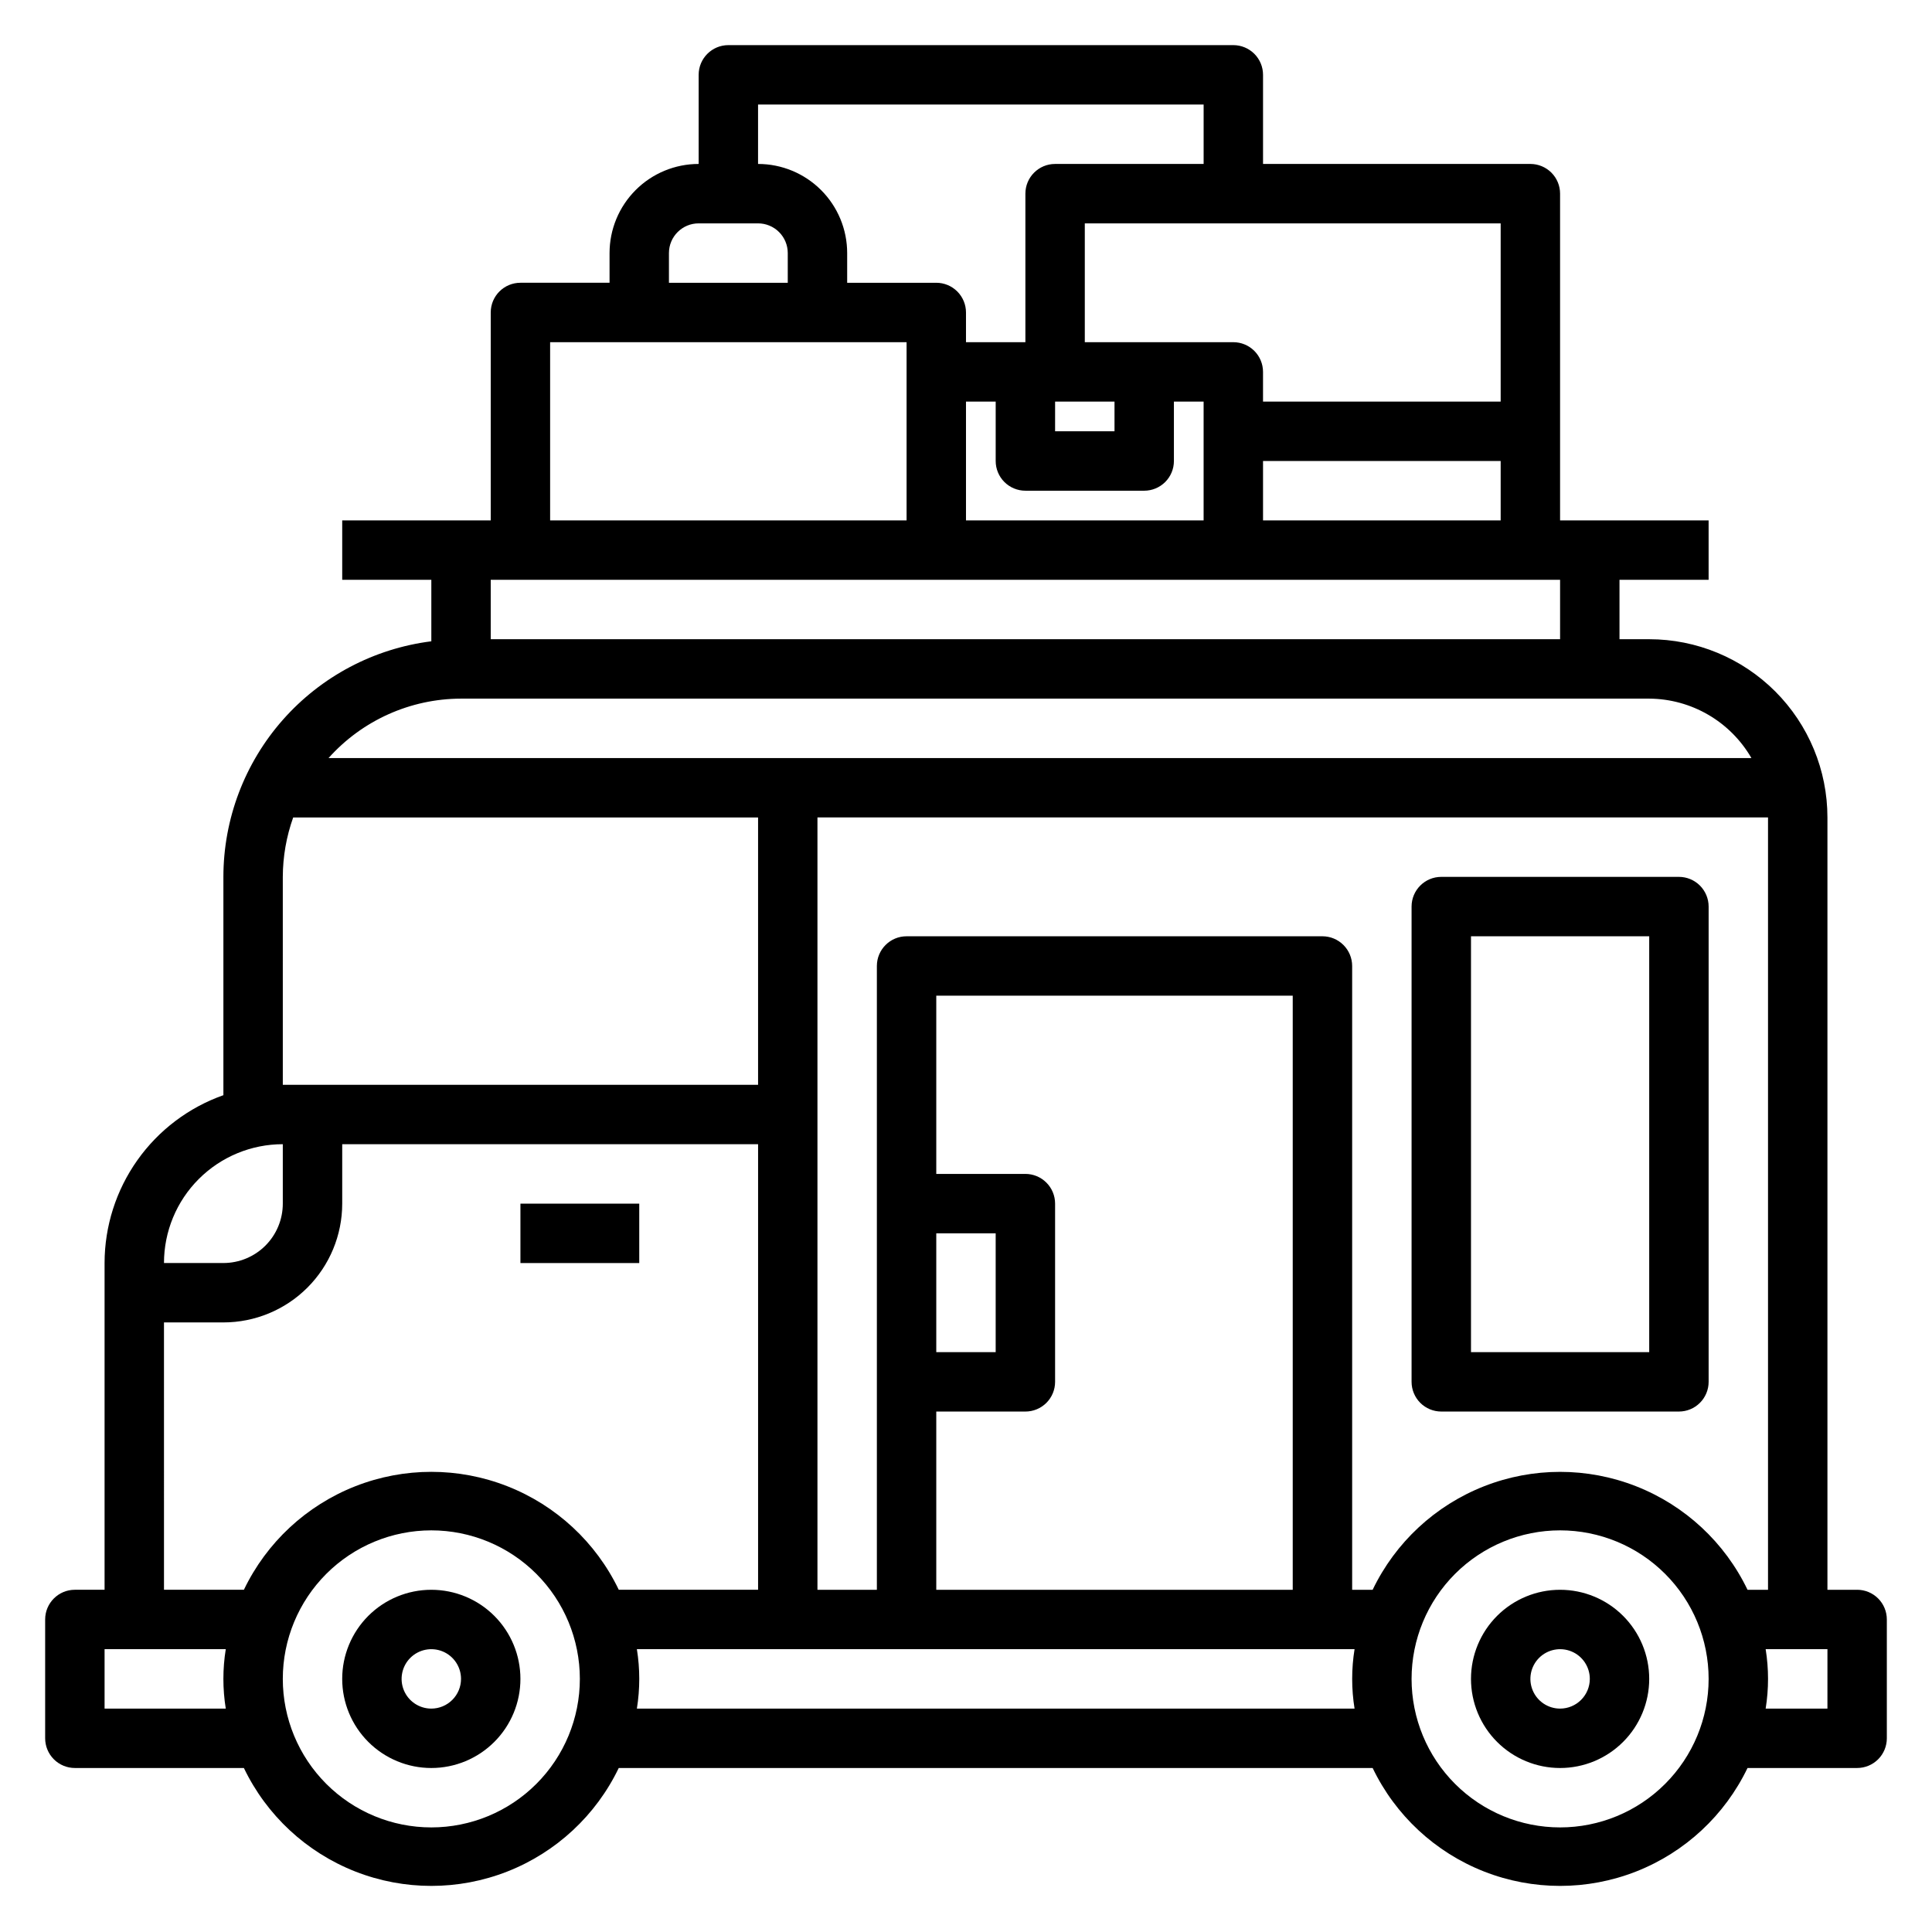
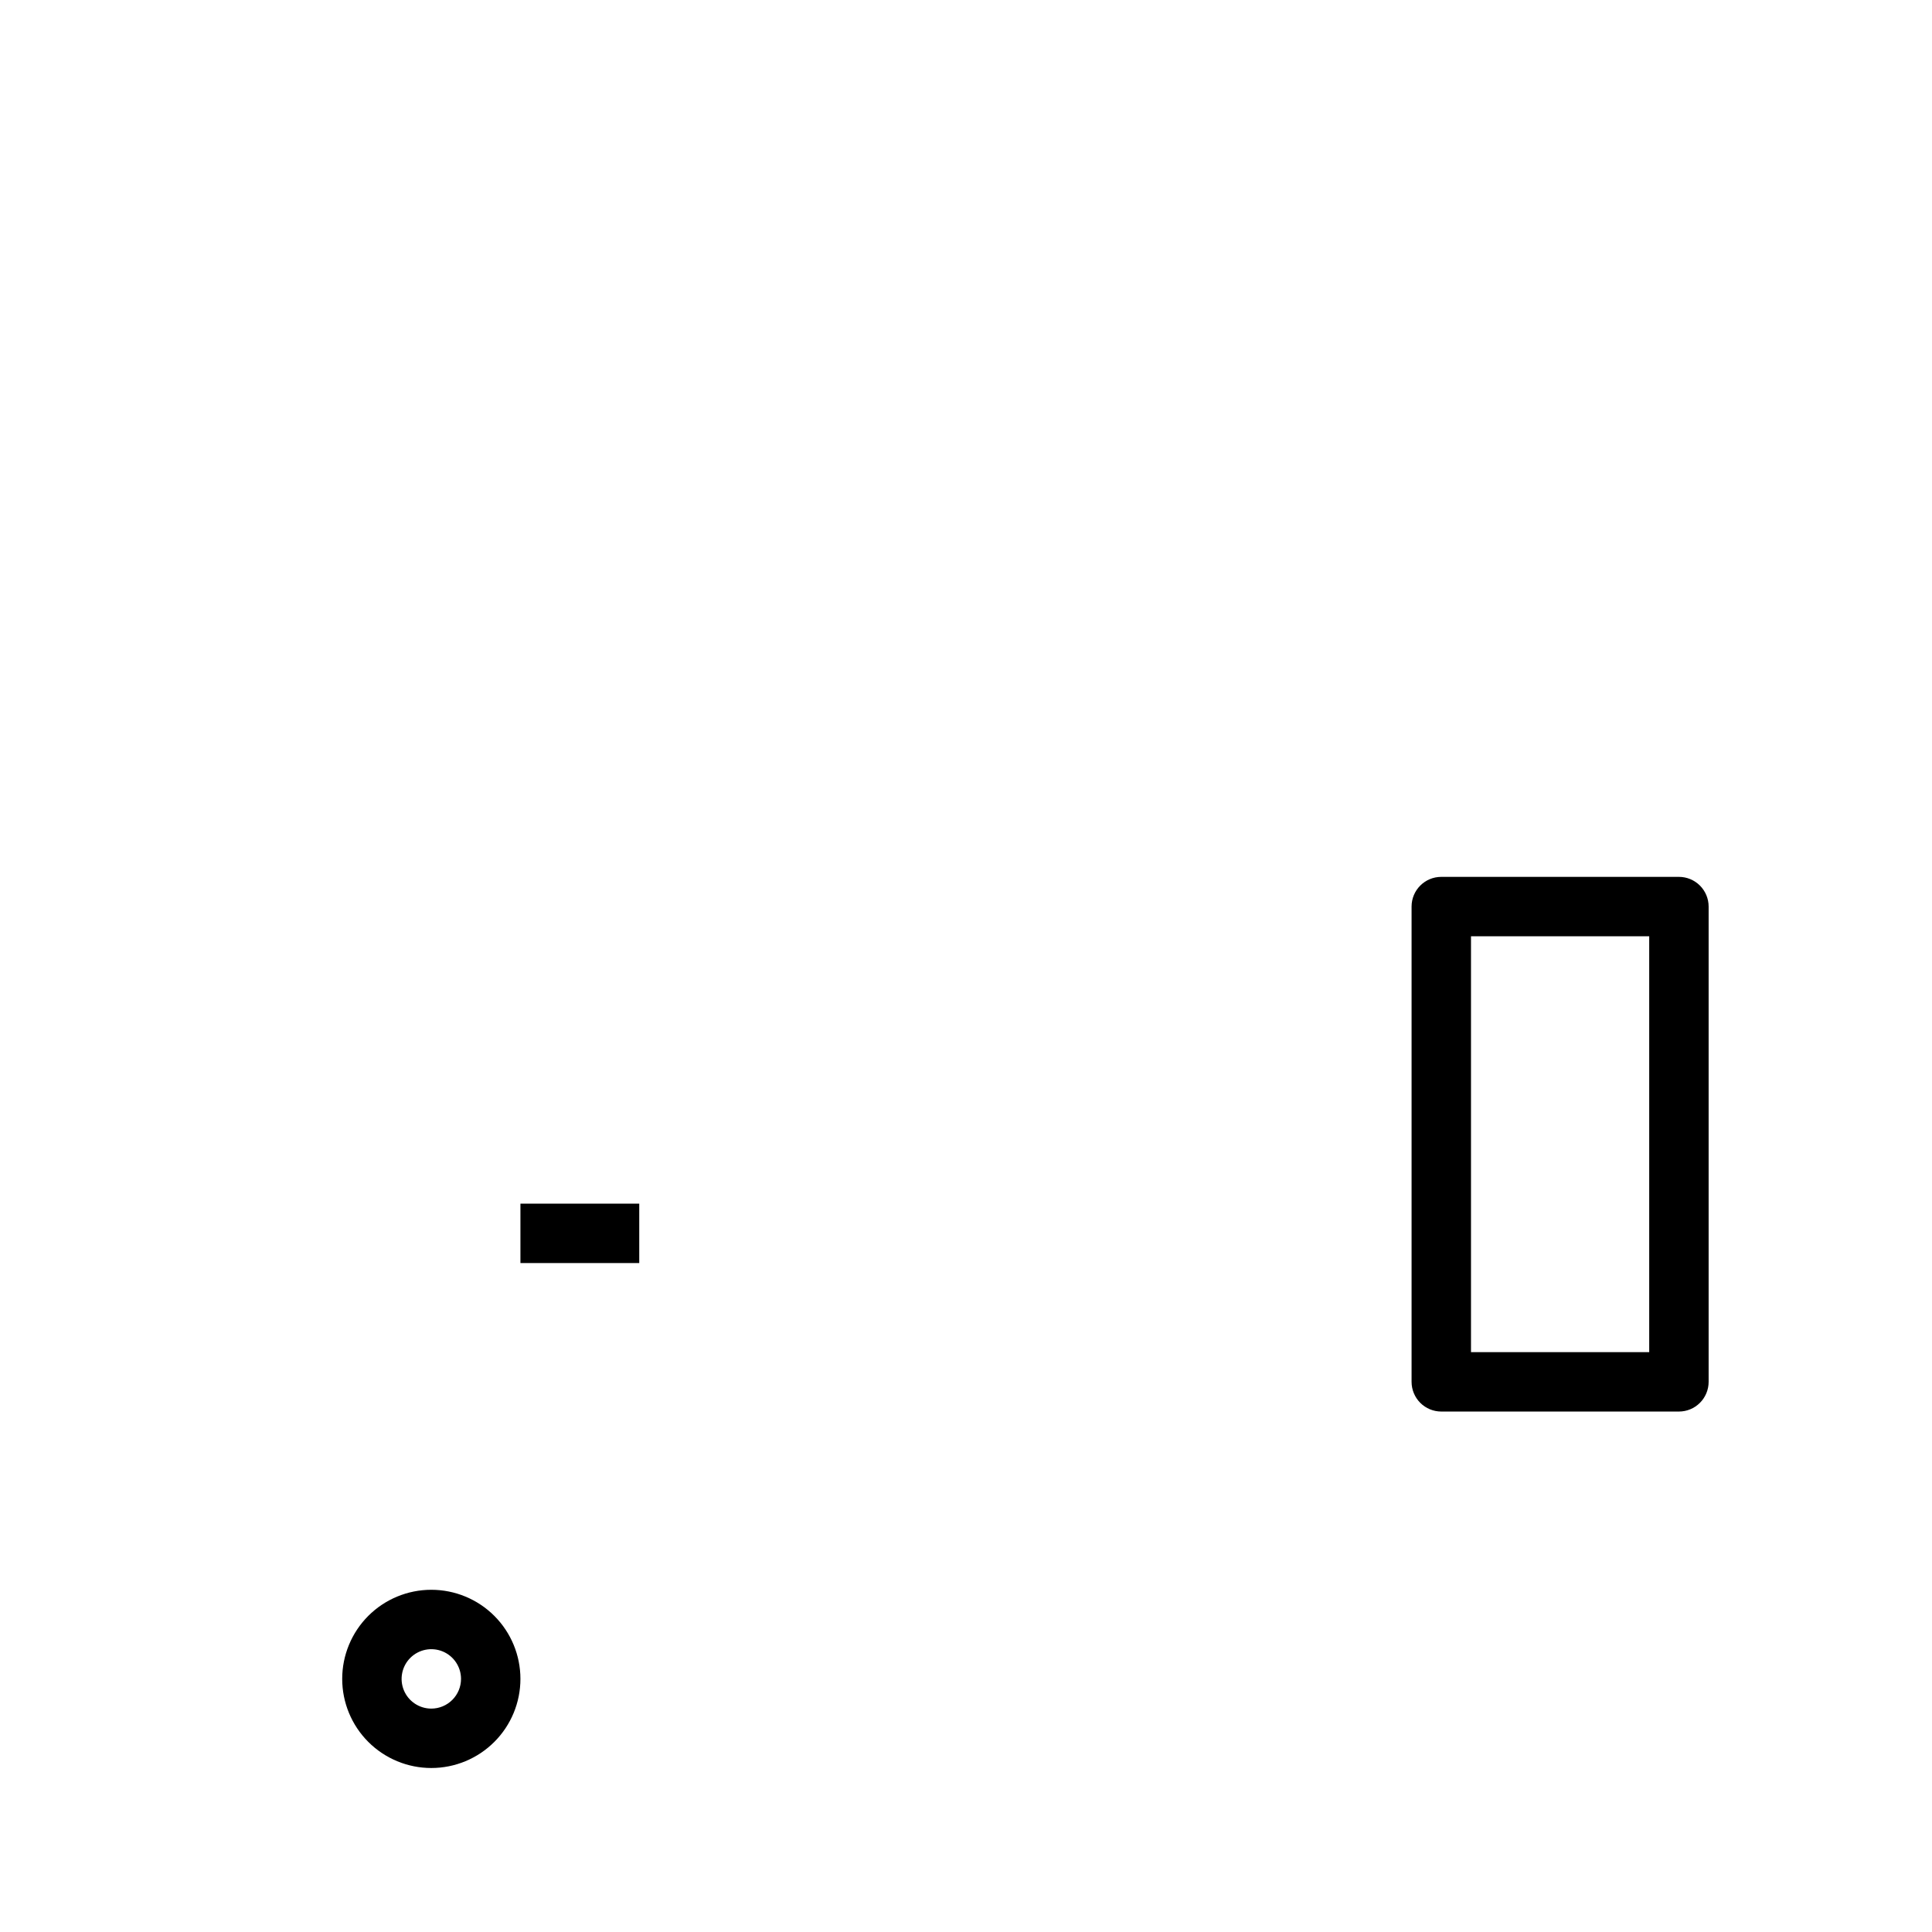
<svg xmlns="http://www.w3.org/2000/svg" fill="#000000" width="800px" height="800px" version="1.1" viewBox="144 144 512 512">
  <g>
-     <path d="m636.16 565.31h-7.871v-204.68c0-12.523-4.977-24.539-13.836-33.398-8.859-8.855-20.871-13.832-33.398-13.832h-7.871v-15.742h23.617v-15.746h-39.363v-86.594c0-2.086-0.828-4.09-2.305-5.566-1.477-1.473-3.477-2.305-5.566-2.305h-70.848v-23.617c0-2.086-0.828-4.09-2.305-5.566-1.477-1.473-3.481-2.305-5.566-2.305h-133.82c-4.348 0-7.875 3.523-7.875 7.871v23.617c-6.262 0-12.27 2.488-16.695 6.918-4.43 4.43-6.918 10.434-6.918 16.699v7.871h-23.617c-4.348 0-7.871 3.523-7.871 7.871v55.105h-39.359v15.742h23.617v16.297h-0.004c-15.207 1.918-29.195 9.312-39.34 20.805-10.145 11.492-15.75 26.293-15.762 41.621v57.859c-9.203 3.254-17.168 9.273-22.805 17.238-5.641 7.965-8.672 17.48-8.684 27.238v86.594h-7.875c-4.348 0-7.871 3.523-7.871 7.871v31.488c0 2.086 0.832 4.09 2.305 5.566 1.477 1.477 3.481 2.305 5.566 2.305h44.793c6.023 12.543 16.57 22.344 29.523 27.434 12.953 5.086 27.348 5.086 40.301 0 12.949-5.09 23.496-14.891 29.52-27.434h199.79c6.023 12.543 16.57 22.344 29.523 27.434 12.953 5.086 27.348 5.086 40.301 0 12.949-5.09 23.496-14.891 29.523-27.434h29.047c2.086 0 4.09-0.828 5.566-2.305 1.477-1.477 2.305-3.481 2.305-5.566v-31.488c0-2.09-0.828-4.09-2.305-5.566-1.477-1.477-3.481-2.305-5.566-2.305zm-29.047 0c-6.027-12.547-16.574-22.344-29.523-27.434-12.953-5.09-27.348-5.09-40.301 0-12.953 5.09-23.5 14.887-29.523 27.434h-5.43v-165.31c0-2.09-0.832-4.09-2.309-5.566-1.473-1.477-3.477-2.309-5.566-2.309h-110.21c-4.348 0-7.871 3.527-7.871 7.875v165.31h-15.746v-204.68h251.91v204.68zm-214.99-94.465h15.742v31.488h-15.742zm0 47.23h23.617c2.09 0 4.09-0.828 5.566-2.305 1.477-1.477 2.305-3.481 2.305-5.566v-47.23c0-2.09-0.828-4.094-2.305-5.566-1.477-1.477-3.477-2.309-5.566-2.309h-23.617v-47.23h94.465v157.44h-94.465zm86.594-236.16v-15.742h62.977v15.742zm-78.719-31.488h7.871v15.746c0 2.086 0.828 4.09 2.305 5.566 1.477 1.473 3.481 2.305 5.566 2.305h31.488c2.09 0 4.09-0.832 5.566-2.305 1.477-1.477 2.305-3.481 2.305-5.566v-15.746h7.871v31.488h-62.973zm23.617 0h15.742v7.871h-15.746zm118.08 0h-62.98v-7.871c0-2.09-0.828-4.09-2.305-5.566-1.477-1.477-3.481-2.305-5.566-2.305h-39.359v-31.488h110.21zm-196.8-78.719h118.08v15.742h-39.363c-4.348 0-7.871 3.523-7.871 7.871v39.359l-15.742 0.004v-7.875c0-2.086-0.832-4.09-2.309-5.566-1.477-1.477-3.477-2.305-5.566-2.305h-23.613v-7.871c0-6.266-2.488-12.27-6.918-16.699-4.43-4.43-10.438-6.918-16.699-6.918zm-23.617 39.359c0-4.348 3.523-7.871 7.871-7.871h15.746c2.086 0 4.09 0.828 5.566 2.305 1.477 1.477 2.305 3.477 2.305 5.566v7.871h-31.488zm-31.488 23.617h94.465v47.23h-94.465zm267.65 62.977v15.742h-283.39v-15.742zm-291.26 31.484h314.88c11.184 0.07 21.488 6.062 27.082 15.746h-377.07c8.938-9.992 21.699-15.719 35.109-15.746zm-47.234 47.234c0.02-5.367 0.949-10.691 2.754-15.746h123.2v70.848l-125.95 0.004zm0 70.848v15.746c0 4.172-1.656 8.18-4.609 11.133-2.953 2.949-6.957 4.609-11.133 4.609h-15.746c0-8.352 3.316-16.359 9.223-22.266s13.914-9.223 22.266-9.223zm-31.488 47.23h15.746c8.352 0 16.359-3.316 22.266-9.223 5.902-5.902 9.223-13.914 9.223-22.262v-15.746h110.21v118.08h-36.922c-6.023-12.547-16.57-22.344-29.52-27.434-12.953-5.09-27.348-5.09-40.301 0s-23.5 14.887-29.523 27.434h-21.176zm-15.742 102.34v-15.746h32.117c-0.84 5.215-0.84 10.531 0 15.746zm86.594 31.488h-0.004c-10.438 0-20.449-4.148-27.832-11.531-7.379-7.379-11.527-17.391-11.527-27.832 0-10.438 4.148-20.449 11.527-27.832 7.383-7.379 17.395-11.527 27.832-11.527 10.441 0 20.453 4.148 27.832 11.527 7.383 7.383 11.531 17.395 11.531 27.832 0 10.441-4.148 20.453-11.531 27.832-7.379 7.383-17.391 11.531-27.832 11.531zm54.473-31.488c0.84-5.215 0.84-10.531 0-15.746h190.19c-0.84 5.215-0.84 10.531 0 15.746zm244.66 31.488c-10.438 0-20.449-4.148-27.832-11.531-7.379-7.379-11.527-17.391-11.527-27.832 0-10.438 4.148-20.449 11.527-27.832 7.383-7.379 17.395-11.527 27.832-11.527 10.441 0 20.453 4.148 27.832 11.527 7.383 7.383 11.531 17.395 11.531 27.832 0 10.441-4.148 20.453-11.531 27.832-7.379 7.383-17.391 11.531-27.832 11.531zm70.848-31.488h-16.371c0.84-5.215 0.84-10.531 0-15.746h16.375z" />
-     <path d="m557.44 565.31c-6.262 0-12.27 2.488-16.699 6.914-4.426 4.43-6.914 10.438-6.914 16.699 0 6.266 2.488 12.273 6.914 16.699 4.43 4.43 10.438 6.918 16.699 6.918 6.266 0 12.273-2.488 16.699-6.918 4.43-4.426 6.918-10.434 6.918-16.699 0-6.262-2.488-12.27-6.918-16.699-4.426-4.426-10.434-6.914-16.699-6.914zm0 31.488c-3.184 0-6.055-1.918-7.269-4.859-1.219-2.945-0.547-6.328 1.703-8.582 2.254-2.25 5.641-2.922 8.582-1.707 2.941 1.219 4.859 4.09 4.859 7.273 0 2.09-0.832 4.09-2.309 5.566-1.477 1.477-3.477 2.309-5.566 2.309z" />
    <path d="m258.3 565.31c-6.262 0-12.27 2.488-16.699 6.914-4.426 4.43-6.914 10.438-6.914 16.699 0 6.266 2.488 12.273 6.914 16.699 4.43 4.43 10.438 6.918 16.699 6.918 6.266 0 12.273-2.488 16.699-6.918 4.43-4.426 6.918-10.434 6.918-16.699 0-6.262-2.488-12.27-6.918-16.699-4.426-4.426-10.434-6.914-16.699-6.914zm0 31.488c-3.184 0-6.055-1.918-7.273-4.859-1.215-2.945-0.543-6.328 1.707-8.582 2.254-2.25 5.637-2.922 8.582-1.707 2.941 1.219 4.859 4.09 4.859 7.273 0 2.09-0.832 4.09-2.309 5.566-1.477 1.477-3.477 2.309-5.566 2.309z" />
    <path d="m281.92 462.98h31.488v15.742h-31.488z" />
    <path d="m588.93 376.38h-62.977c-4.348 0-7.871 3.523-7.871 7.871v125.95c0 2.086 0.832 4.09 2.305 5.566 1.477 1.477 3.481 2.305 5.566 2.305h62.977c2.09 0 4.09-0.828 5.566-2.305 1.477-1.477 2.309-3.481 2.309-5.566v-125.95c0-2.086-0.832-4.09-2.309-5.566-1.477-1.477-3.477-2.305-5.566-2.305zm-7.871 125.95h-47.23v-110.21h47.23z" />
  </g>
</svg>